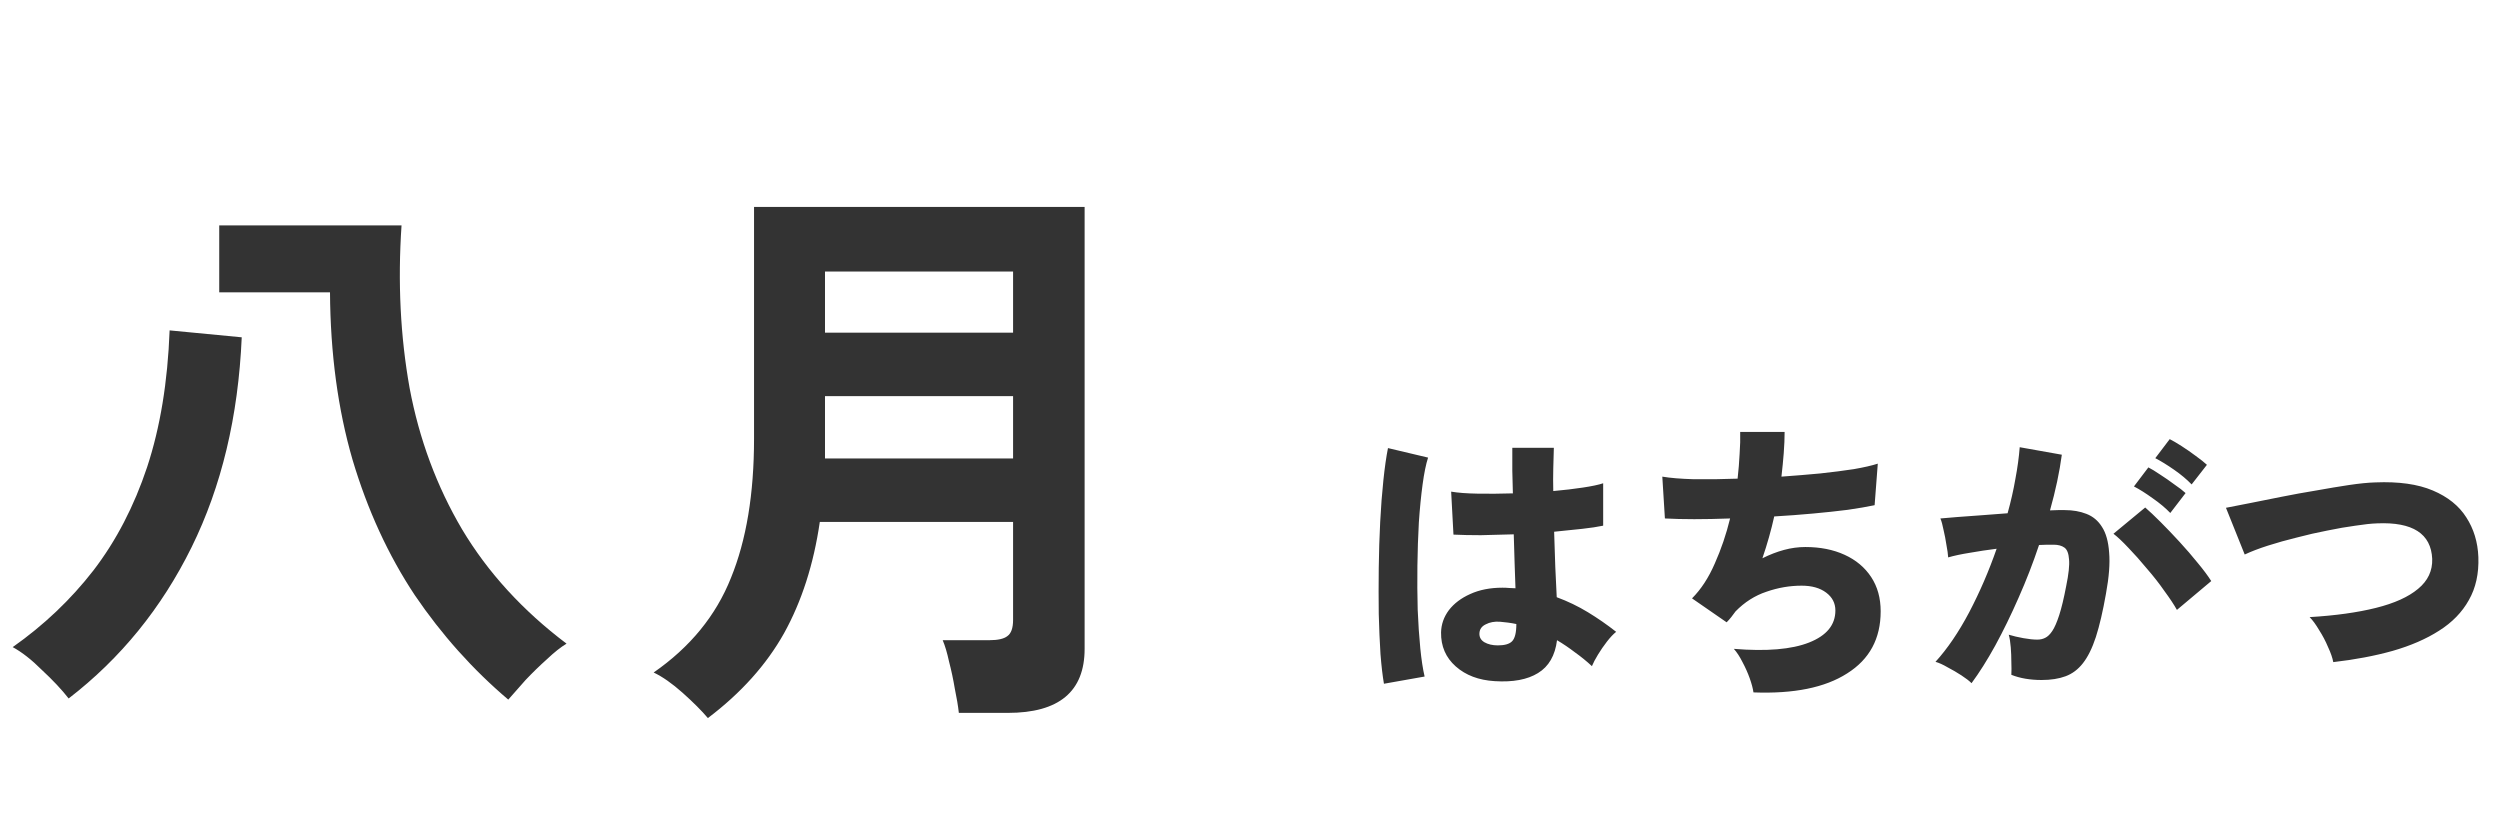
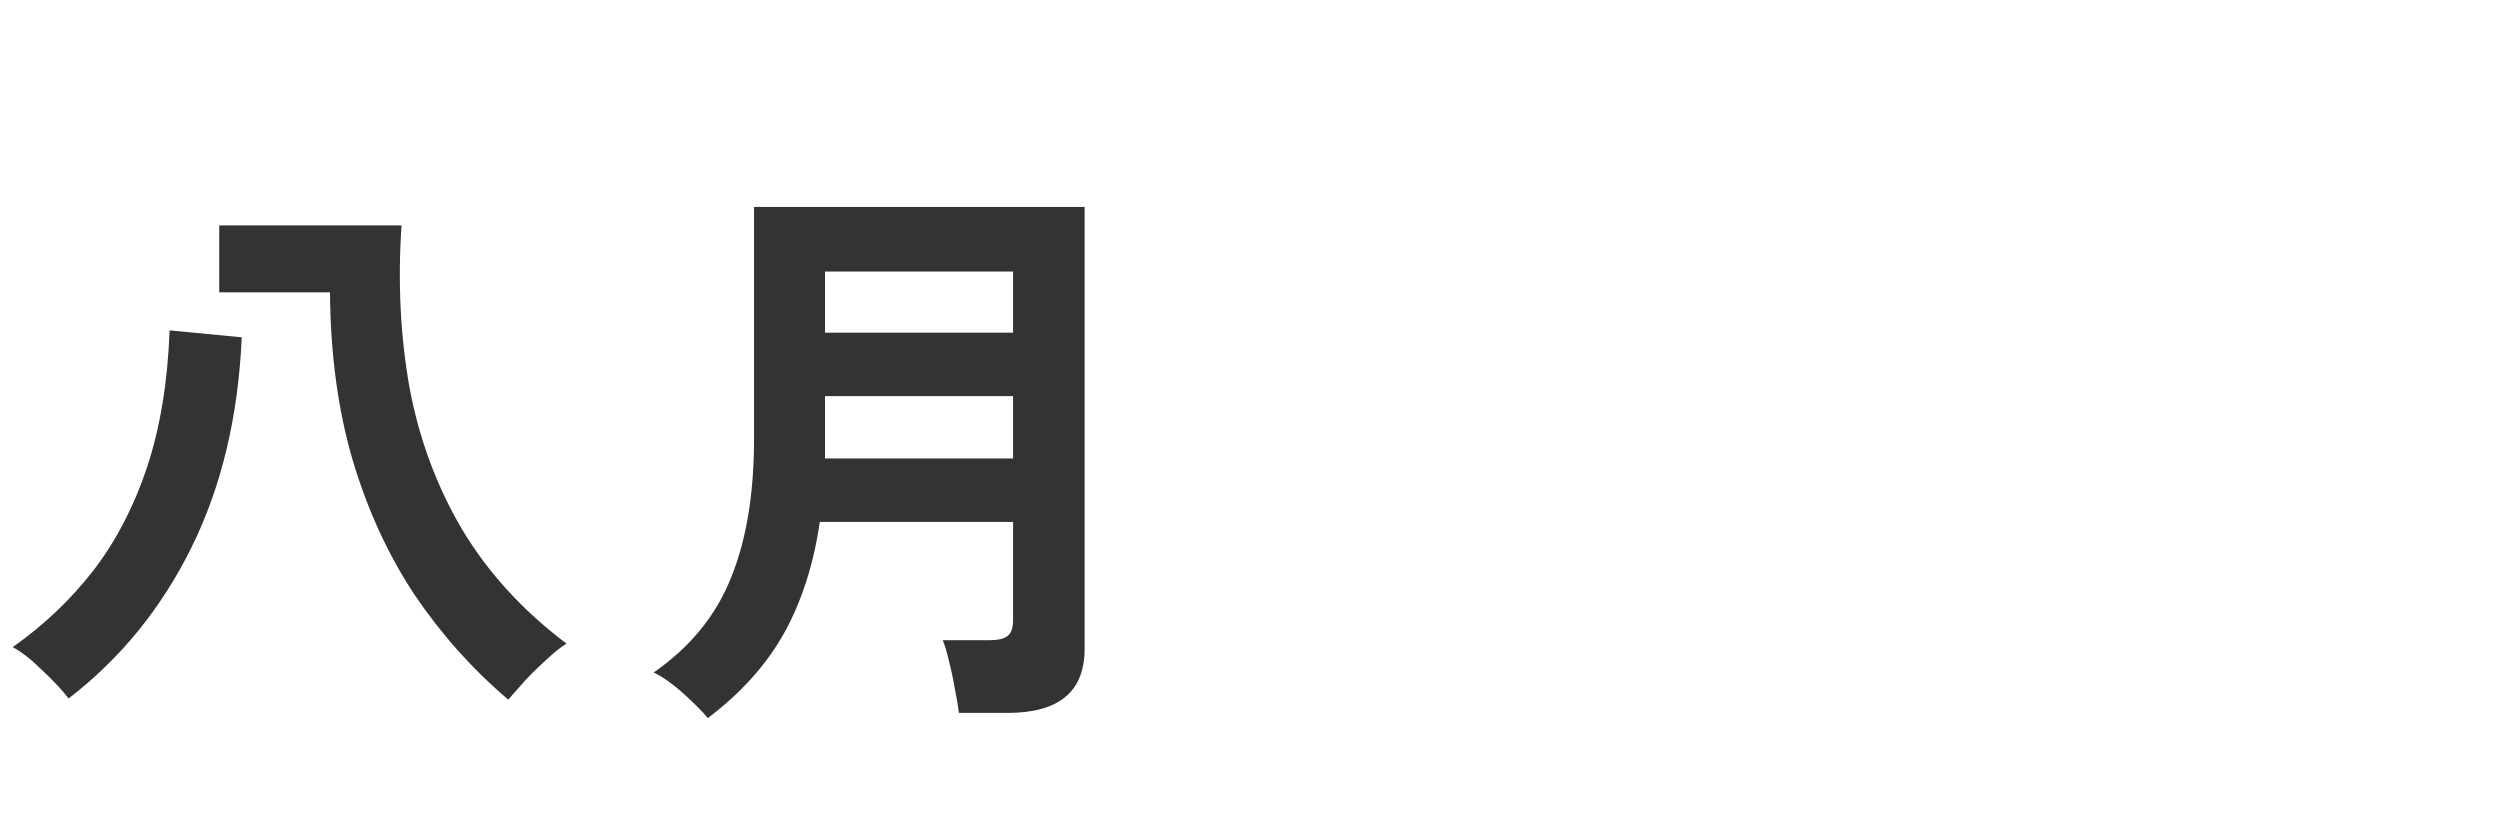
<svg xmlns="http://www.w3.org/2000/svg" width="78" height="26" viewBox="0 0 78 26" fill="none">
  <path d="M15.858 21.828C14.754 20.892 13.782 19.806 12.942 18.57C12.114 17.322 11.466 15.912 10.998 14.34C10.542 12.768 10.308 11.028 10.296 9.12H6.84V7.032H12.528C12.408 8.808 12.492 10.5 12.78 12.108C13.08 13.704 13.626 15.174 14.418 16.518C15.222 17.862 16.308 19.05 17.676 20.082C17.496 20.19 17.292 20.352 17.064 20.568C16.836 20.772 16.614 20.988 16.398 21.216C16.194 21.444 16.014 21.648 15.858 21.828ZM2.142 21.792C1.926 21.516 1.65 21.222 1.314 20.91C0.99 20.586 0.684 20.346 0.396 20.19C1.368 19.506 2.208 18.708 2.916 17.796C3.624 16.872 4.182 15.798 4.59 14.574C4.998 13.338 5.232 11.916 5.292 10.308L7.542 10.524C7.434 12.996 6.912 15.18 5.976 17.076C5.04 18.972 3.762 20.544 2.142 21.792ZM22.086 22.404C21.894 22.176 21.63 21.912 21.294 21.612C20.97 21.324 20.67 21.114 20.394 20.982C21.534 20.19 22.338 19.206 22.806 18.03C23.286 16.854 23.526 15.408 23.526 13.692V6.456H33.84V20.244C33.84 21.576 33.042 22.242 31.446 22.242H29.916C29.892 22.026 29.85 21.774 29.79 21.486C29.742 21.198 29.682 20.916 29.61 20.64C29.55 20.364 29.484 20.142 29.412 19.974H30.87C31.134 19.974 31.32 19.932 31.428 19.848C31.548 19.764 31.608 19.596 31.608 19.344V16.284H25.578C25.386 17.604 25.014 18.762 24.462 19.758C23.91 20.742 23.118 21.624 22.086 22.404ZM25.74 14.304H31.608V12.36H25.74V14.304ZM25.74 10.38H31.608V8.472H25.74V10.38Z" fill="#333333" />
-   <path d="M46.635 21.252C46.137 21.222 45.732 21.069 45.42 20.793C45.108 20.517 44.955 20.163 44.961 19.731C44.967 19.479 45.048 19.248 45.204 19.038C45.366 18.828 45.588 18.66 45.87 18.534C46.158 18.402 46.494 18.336 46.878 18.336C46.95 18.336 47.019 18.339 47.085 18.345C47.151 18.345 47.217 18.348 47.283 18.354C47.277 18.12 47.268 17.862 47.256 17.58C47.25 17.292 47.241 16.989 47.229 16.671C46.875 16.683 46.533 16.692 46.203 16.698C45.879 16.698 45.594 16.692 45.348 16.68L45.276 15.339C45.486 15.375 45.762 15.396 46.104 15.402C46.446 15.408 46.812 15.405 47.202 15.393C47.196 15.159 47.19 14.925 47.184 14.691C47.184 14.451 47.184 14.211 47.184 13.971H48.48C48.474 14.175 48.468 14.391 48.462 14.619C48.456 14.841 48.456 15.075 48.462 15.321C48.798 15.291 49.104 15.255 49.38 15.213C49.662 15.171 49.875 15.126 50.019 15.078V16.401C49.851 16.437 49.632 16.47 49.362 16.5C49.098 16.53 48.807 16.56 48.489 16.59C48.501 16.968 48.513 17.334 48.525 17.688C48.543 18.036 48.558 18.351 48.57 18.633C48.912 18.759 49.236 18.915 49.542 19.101C49.848 19.287 50.142 19.491 50.424 19.713C50.334 19.785 50.238 19.887 50.136 20.019C50.034 20.151 49.941 20.286 49.857 20.424C49.773 20.562 49.71 20.682 49.668 20.784C49.5 20.628 49.323 20.484 49.137 20.352C48.957 20.214 48.771 20.088 48.579 19.974C48.519 20.454 48.321 20.796 47.985 21C47.655 21.204 47.205 21.288 46.635 21.252ZM43.179 21.333C43.137 21.093 43.101 20.784 43.071 20.406C43.047 20.028 43.029 19.611 43.017 19.155C43.011 18.693 43.011 18.216 43.017 17.724C43.023 17.232 43.038 16.752 43.062 16.284C43.086 15.816 43.119 15.384 43.161 14.988C43.203 14.586 43.251 14.25 43.305 13.98L44.556 14.277C44.49 14.481 44.433 14.76 44.385 15.114C44.337 15.468 44.298 15.864 44.268 16.302C44.244 16.734 44.229 17.184 44.223 17.652C44.217 18.12 44.22 18.576 44.232 19.02C44.25 19.458 44.277 19.86 44.313 20.226C44.349 20.586 44.394 20.88 44.448 21.108L43.179 21.333ZM46.734 20.136C46.944 20.136 47.091 20.094 47.175 20.01C47.265 19.92 47.31 19.74 47.31 19.47C47.226 19.452 47.139 19.437 47.049 19.425C46.965 19.413 46.881 19.404 46.797 19.398C46.629 19.386 46.482 19.413 46.356 19.479C46.23 19.539 46.164 19.632 46.158 19.758C46.152 19.878 46.203 19.971 46.311 20.037C46.425 20.103 46.566 20.136 46.734 20.136ZM54.708 21.603C54.69 21.477 54.651 21.33 54.591 21.162C54.531 20.994 54.456 20.826 54.366 20.658C54.282 20.49 54.192 20.352 54.096 20.244C55.116 20.328 55.899 20.262 56.445 20.046C56.991 19.83 57.264 19.497 57.264 19.047C57.264 18.819 57.168 18.633 56.976 18.489C56.784 18.345 56.529 18.273 56.211 18.273C55.839 18.273 55.473 18.336 55.113 18.462C54.753 18.582 54.432 18.786 54.15 19.074C54.108 19.134 54.063 19.194 54.015 19.254C53.967 19.314 53.919 19.368 53.871 19.416L52.791 18.669C53.073 18.387 53.31 18.024 53.502 17.58C53.7 17.136 53.859 16.668 53.979 16.176C53.169 16.206 52.491 16.206 51.945 16.176L51.864 14.871C52.11 14.913 52.44 14.94 52.854 14.952C53.268 14.958 53.721 14.952 54.213 14.934C54.243 14.67 54.264 14.412 54.276 14.16C54.294 13.908 54.3 13.68 54.294 13.476H55.68C55.68 13.674 55.671 13.893 55.653 14.133C55.635 14.367 55.611 14.613 55.581 14.871C56.001 14.841 56.403 14.808 56.787 14.772C57.177 14.73 57.528 14.685 57.84 14.637C58.152 14.583 58.401 14.526 58.587 14.466L58.488 15.762C58.26 15.81 57.981 15.858 57.651 15.906C57.321 15.948 56.958 15.987 56.562 16.023C56.172 16.059 55.77 16.089 55.356 16.113C55.26 16.545 55.137 16.98 54.987 17.418C55.215 17.304 55.44 17.217 55.662 17.157C55.884 17.097 56.106 17.067 56.328 17.067C56.79 17.067 57.198 17.148 57.552 17.31C57.906 17.472 58.182 17.703 58.38 18.003C58.578 18.303 58.677 18.66 58.677 19.074C58.677 19.926 58.329 20.571 57.633 21.009C56.943 21.453 55.968 21.651 54.708 21.603ZM61.512 21.315C61.44 21.243 61.335 21.162 61.197 21.072C61.059 20.982 60.915 20.898 60.765 20.82C60.621 20.736 60.495 20.679 60.387 20.649C60.759 20.241 61.11 19.725 61.44 19.101C61.77 18.471 62.055 17.811 62.295 17.121C62.007 17.157 61.728 17.199 61.458 17.247C61.194 17.289 60.969 17.337 60.783 17.391C60.777 17.289 60.759 17.16 60.729 17.004C60.705 16.842 60.675 16.686 60.639 16.536C60.609 16.38 60.576 16.26 60.54 16.176C60.672 16.164 60.849 16.149 61.071 16.131C61.293 16.113 61.539 16.095 61.809 16.077C62.085 16.053 62.361 16.032 62.637 16.014C62.739 15.648 62.82 15.291 62.88 14.943C62.946 14.595 62.991 14.265 63.015 13.953L64.329 14.187C64.257 14.727 64.134 15.306 63.96 15.924C64.056 15.918 64.14 15.915 64.212 15.915C64.29 15.915 64.359 15.915 64.419 15.915C64.671 15.915 64.896 15.954 65.094 16.032C65.298 16.11 65.46 16.245 65.58 16.437C65.706 16.629 65.781 16.896 65.805 17.238C65.835 17.574 65.802 18.003 65.706 18.525C65.61 19.071 65.505 19.521 65.391 19.875C65.277 20.223 65.142 20.496 64.986 20.694C64.836 20.886 64.656 21.021 64.446 21.099C64.236 21.177 63.987 21.216 63.699 21.216C63.339 21.216 63.024 21.162 62.754 21.054C62.76 20.94 62.76 20.808 62.754 20.658C62.754 20.502 62.748 20.349 62.736 20.199C62.724 20.043 62.703 19.911 62.673 19.803C62.811 19.845 62.964 19.881 63.132 19.911C63.3 19.941 63.444 19.956 63.564 19.956C63.654 19.956 63.735 19.938 63.807 19.902C63.885 19.866 63.96 19.794 64.032 19.686C64.104 19.578 64.176 19.413 64.248 19.191C64.32 18.969 64.392 18.669 64.464 18.291C64.542 17.913 64.572 17.634 64.554 17.454C64.542 17.268 64.494 17.145 64.41 17.085C64.326 17.025 64.215 16.995 64.077 16.995C64.017 16.995 63.948 16.995 63.87 16.995C63.792 16.995 63.708 16.998 63.618 17.004C63.432 17.562 63.219 18.111 62.979 18.651C62.745 19.185 62.502 19.683 62.25 20.145C61.998 20.601 61.752 20.991 61.512 21.315ZM67.92 19.029C67.83 18.867 67.701 18.672 67.533 18.444C67.371 18.21 67.188 17.976 66.984 17.742C66.786 17.502 66.594 17.286 66.408 17.094C66.222 16.896 66.066 16.749 65.94 16.653L66.93 15.834C67.056 15.942 67.215 16.092 67.407 16.284C67.599 16.476 67.797 16.683 68.001 16.905C68.205 17.127 68.394 17.346 68.568 17.562C68.748 17.778 68.889 17.967 68.991 18.129L67.92 19.029ZM67.713 16.005C67.563 15.849 67.38 15.696 67.164 15.546C66.948 15.39 66.753 15.267 66.579 15.177L67.029 14.583C67.125 14.631 67.248 14.706 67.398 14.808C67.548 14.904 67.695 15.006 67.839 15.114C67.989 15.216 68.106 15.306 68.19 15.384L67.713 16.005ZM68.379 15.114C68.229 14.958 68.046 14.805 67.83 14.655C67.614 14.505 67.419 14.385 67.245 14.295L67.695 13.701C67.791 13.749 67.914 13.821 68.064 13.917C68.214 14.013 68.361 14.115 68.505 14.223C68.655 14.331 68.772 14.424 68.856 14.502L68.379 15.114ZM72.798 20.658C72.774 20.526 72.72 20.37 72.636 20.19C72.558 20.004 72.465 19.827 72.357 19.659C72.255 19.485 72.156 19.35 72.06 19.254C72.864 19.206 73.554 19.11 74.13 18.966C74.706 18.822 75.144 18.624 75.444 18.372C75.75 18.12 75.897 17.808 75.885 17.436C75.849 16.65 75.276 16.281 74.166 16.329C73.986 16.335 73.761 16.359 73.491 16.401C73.221 16.437 72.927 16.488 72.609 16.554C72.297 16.614 71.982 16.686 71.664 16.77C71.346 16.848 71.046 16.932 70.764 17.022C70.482 17.112 70.239 17.205 70.035 17.301L69.45 15.843C69.642 15.807 69.888 15.759 70.188 15.699C70.488 15.639 70.818 15.573 71.178 15.501C71.538 15.429 71.901 15.363 72.267 15.303C72.633 15.237 72.975 15.18 73.293 15.132C73.617 15.084 73.89 15.057 74.112 15.051C74.838 15.021 75.435 15.105 75.903 15.303C76.371 15.501 76.719 15.78 76.947 16.14C77.181 16.5 77.307 16.914 77.325 17.382C77.343 17.898 77.244 18.345 77.028 18.723C76.818 19.101 76.509 19.419 76.101 19.677C75.699 19.935 75.216 20.145 74.652 20.307C74.094 20.463 73.476 20.58 72.798 20.658Z" fill="#333333" />
</svg>